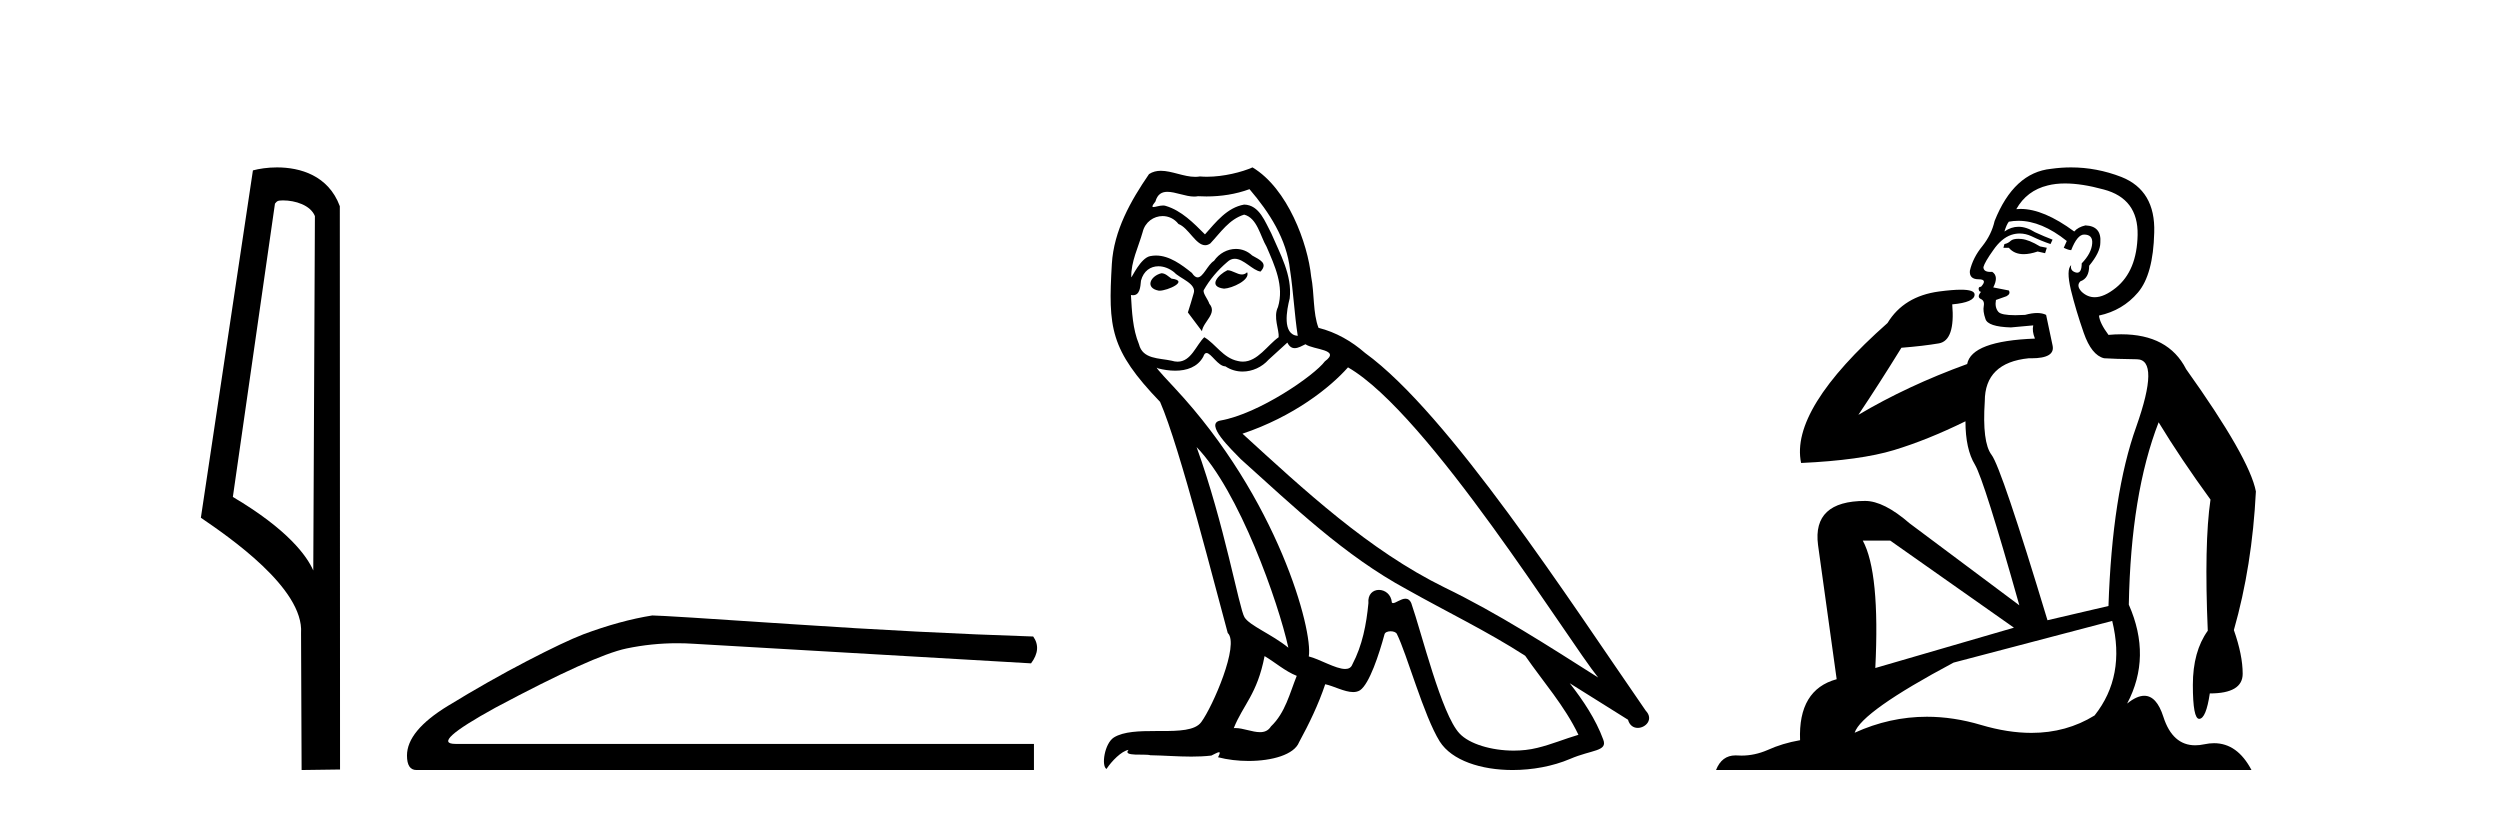
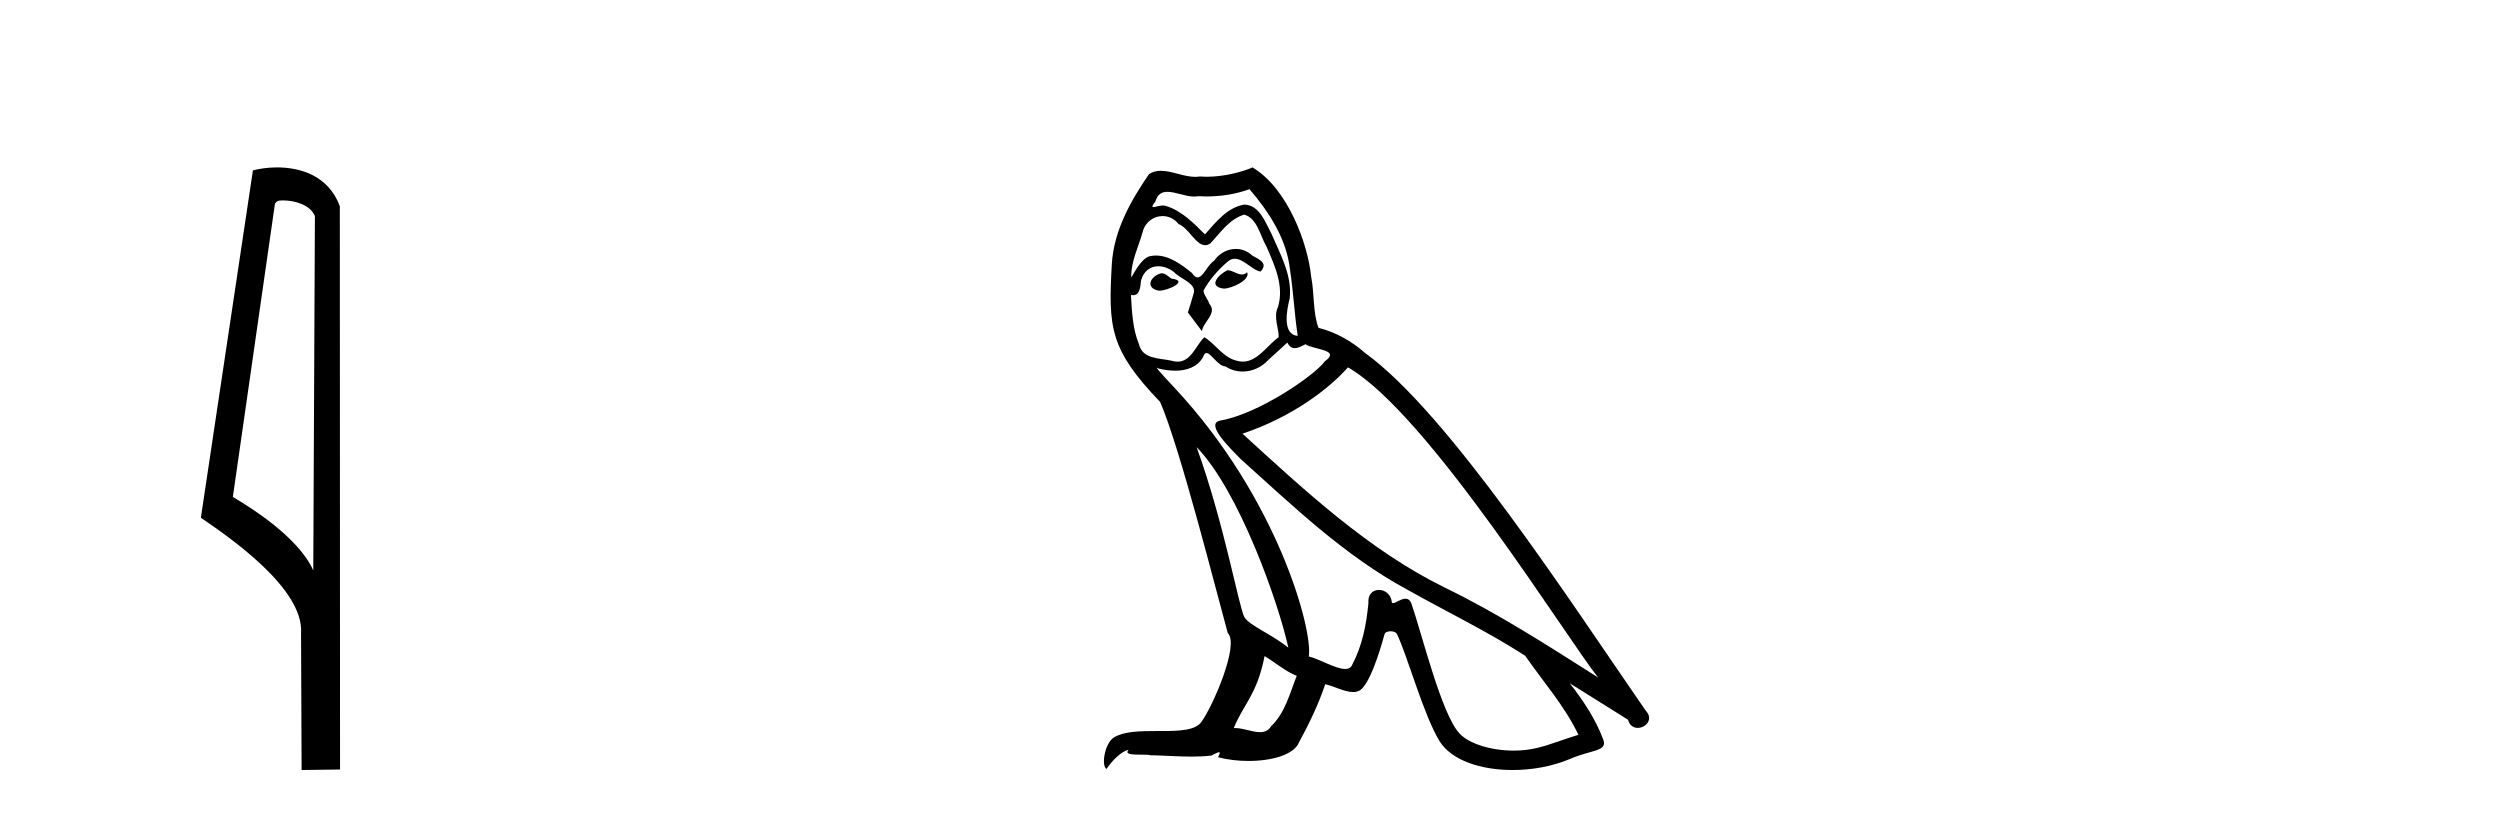
<svg xmlns="http://www.w3.org/2000/svg" width="126.0" height="41.0">
-   <path d="M 14.259 10.1 C 14.884 10.1 15.648 10.34 15.871 10.89 L 15.789 28.751 L 15.789 28.751 C 15.473 28.034 14.531 26.699 11.736 25.046 L 13.858 10.263 C 13.958 10.157 13.955 10.1 14.259 10.1 ZM 15.789 28.751 L 15.789 28.751 C 15.789 28.751 15.789 28.751 15.789 28.751 L 15.789 28.751 L 15.789 28.751 ZM 13.962 8.437 C 13.484 8.437 13.053 8.505 12.747 8.588 L 10.124 26.094 C 11.512 27.044 15.325 29.648 15.173 31.91 L 15.201 38.809 L 17.138 38.783 L 17.127 10.393 C 16.551 8.837 15.12 8.437 13.962 8.437 Z" style="fill:#000000;stroke:none" />
-   <path d="M 32.874 31.019 Q 31.265 31.275 29.4 31.97 Q 28.449 32.336 26.547 33.323 Q 24.645 34.311 22.579 35.573 Q 20.512 36.834 20.512 38.078 Q 20.512 38.809 20.988 38.809 L 52.111 38.809 L 52.111 37.493 L 22.963 37.493 Q 21.646 37.493 24.974 35.664 Q 29.912 33.031 31.576 32.683 Q 32.84 32.419 34.137 32.419 Q 34.546 32.419 34.959 32.446 L 51.965 33.433 Q 52.513 32.702 52.074 32.08 Q 46.442 31.897 39.914 31.458 Q 33.386 31.019 32.874 31.019 Z" style="fill:#000000;stroke:none" />
+   <path d="M 14.259 10.1 C 14.884 10.1 15.648 10.34 15.871 10.89 L 15.789 28.751 C 15.473 28.034 14.531 26.699 11.736 25.046 L 13.858 10.263 C 13.958 10.157 13.955 10.1 14.259 10.1 ZM 15.789 28.751 L 15.789 28.751 C 15.789 28.751 15.789 28.751 15.789 28.751 L 15.789 28.751 L 15.789 28.751 ZM 13.962 8.437 C 13.484 8.437 13.053 8.505 12.747 8.588 L 10.124 26.094 C 11.512 27.044 15.325 29.648 15.173 31.91 L 15.201 38.809 L 17.138 38.783 L 17.127 10.393 C 16.551 8.837 15.12 8.437 13.962 8.437 Z" style="fill:#000000;stroke:none" />
  <path d="M 61.861 13.619 C 61.405 13.839 60.848 14.447 61.692 14.548 C 62.098 14.531 63.026 14.109 62.857 13.721 L 62.857 13.721 C 62.77 13.804 62.681 13.834 62.591 13.834 C 62.352 13.834 62.107 13.619 61.861 13.619 ZM 58.536 13.771 C 57.978 13.906 57.691 14.514 58.4 14.649 C 58.412 14.65 58.424 14.651 58.438 14.651 C 58.845 14.651 59.958 14.156 59.042 14.042 C 58.89 13.94 58.738 13.771 58.536 13.771 ZM 62.975 9.534 C 63.971 10.699 64.849 12.049 65.018 13.603 C 65.187 14.717 65.238 15.831 65.406 16.928 C 64.613 16.861 64.849 15.628 65.001 15.038 C 65.136 13.873 64.512 12.792 64.073 11.762 C 63.769 11.205 63.482 10.328 62.705 10.311 C 61.844 10.463 61.287 11.189 60.73 11.813 C 60.156 11.239 59.548 10.615 58.755 10.378 C 58.714 10.363 58.667 10.357 58.618 10.357 C 58.44 10.357 58.232 10.435 58.136 10.435 C 58.053 10.435 58.054 10.377 58.232 10.159 C 58.339 9.78 58.561 9.668 58.837 9.668 C 59.239 9.668 59.753 9.907 60.186 9.907 C 60.251 9.907 60.315 9.901 60.376 9.889 C 60.518 9.897 60.661 9.901 60.804 9.901 C 61.542 9.901 62.282 9.789 62.975 9.534 ZM 62.705 10.817 C 63.364 10.986 63.516 11.898 63.836 12.438 C 64.242 13.383 64.731 14.413 64.41 15.476 C 64.157 15.983 64.478 16.624 64.444 16.996 C 63.881 17.391 63.387 18.226 62.639 18.226 C 62.558 18.226 62.473 18.216 62.385 18.194 C 61.642 18.042 61.27 17.333 60.696 16.996 C 60.281 17.397 60.035 18.228 59.351 18.228 C 59.256 18.228 59.154 18.212 59.042 18.178 C 58.417 18.042 57.59 18.11 57.404 17.35 C 57.084 16.574 57.05 15.713 56.999 14.869 L 56.999 14.869 C 57.036 14.876 57.071 14.879 57.102 14.879 C 57.444 14.879 57.475 14.483 57.506 14.143 C 57.637 13.649 57.991 13.42 58.384 13.42 C 58.649 13.42 58.932 13.524 59.177 13.721 C 59.464 14.042 60.342 14.295 60.156 14.801 C 60.072 15.105 59.97 15.426 59.869 15.747 L 60.578 16.692 C 60.646 16.202 61.372 15.797 60.95 15.308 C 60.882 15.088 60.629 14.801 60.663 14.632 C 60.966 14.092 61.372 13.619 61.844 13.214 C 61.972 13.09 62.102 13.042 62.231 13.042 C 62.684 13.042 63.139 13.635 63.532 13.687 C 63.921 13.265 63.499 13.096 63.11 12.877 C 62.87 12.65 62.579 12.546 62.289 12.546 C 61.867 12.546 61.446 12.766 61.186 13.147 C 60.865 13.339 60.642 13.98 60.36 13.98 C 60.272 13.98 60.177 13.917 60.072 13.755 C 59.557 13.342 58.939 12.879 58.263 12.879 C 58.164 12.879 58.063 12.889 57.962 12.91 C 57.484 13.009 57.054 13.976 57.018 13.976 C 57.017 13.976 57.017 13.975 57.016 13.974 C 56.999 13.181 57.371 12.472 57.59 11.695 C 57.713 11.185 58.15 10.89 58.596 10.89 C 58.887 10.89 59.183 11.016 59.396 11.29 C 59.899 11.476 60.267 12.359 60.74 12.359 C 60.823 12.359 60.909 12.332 61 12.269 C 61.524 11.712 61.946 11.053 62.705 10.817 ZM 60.308 22.533 C 62.452 24.744 64.427 30.349 64.934 32.645 C 64.106 31.97 62.975 31.531 62.722 31.109 C 62.452 30.67 61.709 26.399 60.308 22.533 ZM 67.939 18.515 C 71.99 20.845 79.047 32.307 80.549 34.148 C 78.017 32.544 75.518 30.923 72.801 29.606 C 68.985 27.733 65.727 24.694 62.621 21.858 C 65.187 20.997 67.027 19.545 67.939 18.515 ZM 63.735 33.067 C 64.275 33.388 64.765 33.827 65.356 34.063 C 65.001 34.941 64.782 35.92 64.056 36.612 C 63.919 36.832 63.725 36.901 63.503 36.901 C 63.119 36.901 62.652 36.694 62.262 36.694 C 62.235 36.694 62.208 36.695 62.182 36.697 C 62.655 35.515 63.364 34.992 63.735 33.067 ZM 64.883 17.266 C 64.985 17.478 65.116 17.547 65.254 17.547 C 65.436 17.547 65.632 17.427 65.795 17.35 C 66.2 17.637 67.601 17.604 66.774 18.211 C 66.25 18.92 63.454 20.854 61.511 21.195 C 60.672 21.342 62.081 22.668 62.536 23.141 C 65.17 25.504 67.753 28.003 70.91 29.708 C 72.885 30.822 74.961 31.818 76.869 33.05 C 77.781 34.367 78.861 35.582 79.553 37.034 C 78.861 37.237 78.186 37.524 77.477 37.693 C 77.103 37.787 76.697 37.831 76.291 37.831 C 75.176 37.831 74.055 37.499 73.56 36.967 C 72.649 36.005 71.653 31.902 71.129 30.4 C 71.055 30.231 70.949 30.174 70.835 30.174 C 70.607 30.174 70.342 30.397 70.212 30.397 C 70.185 30.397 70.164 30.388 70.15 30.366 C 70.116 29.95 69.797 29.731 69.498 29.731 C 69.202 29.731 68.926 29.946 68.968 30.4 C 68.867 31.463 68.665 32.527 68.158 33.489 C 68.096 33.653 67.966 33.716 67.796 33.716 C 67.316 33.716 66.511 33.221 65.963 33.084 C 66.183 31.784 64.41 25.133 59.211 19.562 C 59.029 19.365 58.237 18.53 58.306 18.53 C 58.314 18.53 58.334 18.541 58.367 18.566 C 58.633 18.635 58.933 18.683 59.229 18.683 C 59.799 18.683 60.357 18.508 60.646 17.975 C 60.69 17.843 60.745 17.792 60.809 17.792 C 61.04 17.792 61.39 18.464 61.76 18.464 C 62.028 18.643 62.328 18.726 62.627 18.726 C 63.116 18.726 63.602 18.504 63.938 18.127 C 64.258 17.84 64.562 17.553 64.883 17.266 ZM 63.127 8.437 C 62.597 8.673 61.668 8.908 60.834 8.908 C 60.712 8.908 60.593 8.903 60.477 8.893 C 60.398 8.907 60.317 8.913 60.236 8.913 C 59.668 8.913 59.056 8.608 58.507 8.608 C 58.297 8.608 58.097 8.652 57.911 8.774 C 56.982 10.125 56.138 11.627 56.037 13.299 C 55.851 16.506 55.936 17.62 58.468 20.254 C 59.464 22.516 61.321 29.893 61.878 31.902 C 62.486 32.476 61.118 35.616 60.544 36.393 C 60.232 36.823 59.409 36.844 58.525 36.844 C 58.429 36.844 58.332 36.844 58.235 36.844 C 57.44 36.844 56.635 36.861 56.138 37.169 C 55.666 37.473 55.497 38.604 55.767 38.756 C 56.02 38.368 56.527 37.845 56.881 37.794 L 56.881 37.794 C 56.543 38.148 57.725 37.98 57.978 38.064 C 58.661 38.075 59.352 38.133 60.045 38.133 C 60.38 38.133 60.715 38.119 61.051 38.081 C 61.203 38.014 61.365 37.911 61.437 37.911 C 61.492 37.911 61.492 37.973 61.389 38.165 C 61.866 38.29 62.403 38.352 62.928 38.352 C 64.109 38.352 65.228 38.037 65.474 37.406 C 65.98 36.477 66.453 35.498 66.791 34.485 C 67.222 34.577 67.764 34.88 68.198 34.88 C 68.325 34.88 68.443 34.854 68.546 34.789 C 69.019 34.468 69.509 32.966 69.779 31.97 C 69.805 31.866 69.945 31.816 70.087 31.816 C 70.224 31.816 70.362 31.862 70.403 31.953 C 70.91 32.966 71.754 36.072 72.564 37.372 C 73.175 38.335 74.658 38.809 76.234 38.809 C 77.227 38.809 78.257 38.622 79.131 38.25 C 80.228 37.777 81.039 37.878 80.802 37.271 C 80.431 36.258 79.789 35.295 79.114 34.435 L 79.114 34.435 C 80.093 35.042 81.073 35.667 82.052 36.275 C 82.132 36.569 82.335 36.686 82.543 36.686 C 82.942 36.686 83.358 36.252 82.946 35.819 C 79.114 30.282 73.02 20.845 68.8 17.789 C 68.124 17.198 67.331 16.743 66.453 16.523 C 66.166 15.78 66.25 14.784 66.082 13.94 C 65.913 12.269 64.9 9.5 63.127 8.437 Z" style="fill:#000000;stroke:none" />
-   <path d="M 101.721 12.036 Q 101.468 12.036 101.348 12.129 Q 101.211 12.266 101.023 12.3 L 100.972 12.488 L 101.245 12.488 Q 101.515 12.81 101.994 12.81 Q 102.302 12.81 102.697 12.676 L 103.073 12.761 L 103.159 12.488 L 102.817 12.419 Q 102.253 12.078 101.877 12.044 Q 101.794 12.036 101.721 12.036 ZM 104.08 9.246 Q 104.919 9.246 106.028 9.55 Q 107.77 10.011 107.736 11.839 Q 107.702 13.649 106.643 14.503 Q 106.049 14.98 105.572 14.98 Q 105.212 14.98 104.918 14.708 Q 104.627 14.401 104.85 14.179 Q 105.294 14.025 105.294 13.393 Q 105.857 12.71 105.857 12.232 Q 105.926 11.395 105.106 11.36 Q 104.73 11.446 104.542 11.668 Q 102.999 10.53 101.84 10.53 Q 101.729 10.53 101.621 10.541 L 101.621 10.541 Q 102.151 9.601 103.21 9.345 Q 103.601 9.246 104.08 9.246 ZM 101.727 11.128 Q 102.894 11.128 104.166 12.146 L 104.013 12.488 Q 104.252 12.607 104.388 12.607 Q 104.696 11.822 105.037 11.822 Q 105.481 11.822 105.447 12.266 Q 105.413 12.761 104.918 13.274 Q 104.918 13.743 104.69 13.743 Q 104.661 13.743 104.627 13.735 Q 104.32 13.649 104.388 13.359 L 104.388 13.359 Q 104.132 13.581 104.371 14.606 Q 104.627 15.648 105.02 16.775 Q 105.413 17.902 106.045 18.056 Q 106.541 18.09 107.702 18.107 Q 108.863 18.124 107.668 21.506 Q 106.455 24.888 106.267 30.542 L 103.193 31.26 Q 100.87 23.573 100.374 22.924 Q 99.896 22.292 100.033 20.225 Q 100.033 18.278 102.253 18.056 Q 102.317 18.058 102.378 18.058 Q 103.595 18.058 103.449 17.407 Q 103.312 16.741 103.124 15.87 Q 102.936 15.776 102.672 15.776 Q 102.407 15.776 102.065 15.87 Q 101.792 15.886 101.573 15.886 Q 100.86 15.886 100.716 15.716 Q 100.528 15.494 100.596 15.118 L 101.126 14.93 Q 101.348 14.811 101.245 14.64 L 100.46 14.486 Q 100.75 13.923 100.408 13.701 Q 100.359 13.704 100.315 13.704 Q 99.964 13.704 99.964 13.461 Q 100.033 13.205 100.46 12.607 Q 100.87 12.01 101.365 11.839 Q 101.579 11.768 101.792 11.768 Q 102.091 11.768 102.39 11.907 Q 102.885 12.146 103.346 12.3 L 103.449 12.078 Q 103.039 11.924 102.561 11.702 Q 102.128 11.429 101.732 11.429 Q 101.362 11.429 101.023 11.668 Q 101.126 11.326 101.245 11.173 Q 101.484 11.128 101.727 11.128 ZM 95.267 27.246 L 101.502 31.635 L 94.516 33.668 Q 94.755 28.851 93.884 27.246 ZM 106.455 31.294 Q 107.138 34.078 105.567 36.059 Q 104.149 36.937 102.384 36.937 Q 101.193 36.937 99.845 36.538 Q 98.455 36.124 97.116 36.124 Q 95.245 36.124 93.474 36.93 Q 93.815 35.871 98.461 33.395 L 106.455 31.294 ZM 104.38 8.437 Q 103.883 8.437 103.381 8.508 Q 101.502 8.696 100.528 11.138 Q 100.374 11.822 99.913 12.402 Q 99.435 12.983 99.281 13.649 Q 99.247 14.076 99.725 14.076 Q 100.186 14.076 99.845 14.452 Q 99.708 14.452 99.725 14.572 Q 99.742 14.708 99.845 14.708 Q 99.623 14.965 99.828 15.067 Q 100.033 15.152 99.981 15.426 Q 99.93 15.682 100.067 16.075 Q 100.186 16.468 101.348 16.502 L 102.475 16.399 L 102.475 16.399 Q 102.407 16.69 102.561 17.065 Q 99.367 17.185 99.145 18.347 Q 96.138 19.44 93.662 20.909 Q 94.704 19.354 95.831 17.527 Q 96.924 17.441 97.727 17.305 Q 98.547 17.151 98.393 15.34 Q 99.52 15.238 99.52 14.845 Q 99.52 14.601 98.827 14.601 Q 98.405 14.601 97.727 14.691 Q 95.95 14.93 95.131 16.28 Q 90.211 20.635 90.775 23.334 Q 93.764 23.197 95.455 22.685 Q 97.146 22.173 99.059 21.233 Q 99.059 22.634 99.537 23.42 Q 99.999 24.205 101.775 30.508 L 96.241 26.374 Q 94.943 25.247 94.003 25.247 Q 91.339 25.247 91.629 27.468 L 92.568 34.232 Q 90.621 34.761 90.724 37.306 Q 89.835 37.46 89.084 37.802 Q 88.435 38.082 87.773 38.082 Q 87.669 38.082 87.564 38.075 Q 87.517 38.072 87.471 38.072 Q 86.776 38.072 86.488 38.809 L 113.475 38.809 Q 112.764 37.457 111.589 37.457 Q 111.354 37.457 111.101 37.511 Q 110.858 37.563 110.64 37.563 Q 109.494 37.563 109.034 36.128 Q 108.695 35.067 108.072 35.067 Q 107.692 35.067 107.207 35.461 Q 108.454 33.104 107.292 30.474 Q 107.395 24.888 108.795 21.284 Q 109.905 23.112 111.409 25.179 Q 111.084 27.399 111.272 31.789 Q 110.52 32.831 110.52 34.522 Q 110.52 36.23 110.839 36.23 Q 110.842 36.23 110.845 36.23 Q 111.186 36.213 111.374 34.949 Q 113.031 34.949 113.031 33.958 Q 113.031 33.019 112.587 31.755 Q 113.509 28.527 113.697 24.769 Q 113.373 23.078 110.179 18.603 Q 109.286 16.848 106.907 16.848 Q 106.6 16.848 106.267 16.878 Q 105.823 16.28 105.789 15.904 Q 106.985 15.648 107.753 14.742 Q 108.522 13.837 108.573 11.719 Q 108.641 9.601 106.916 8.918 Q 105.67 8.437 104.38 8.437 Z" style="fill:#000000;stroke:none" />
</svg>